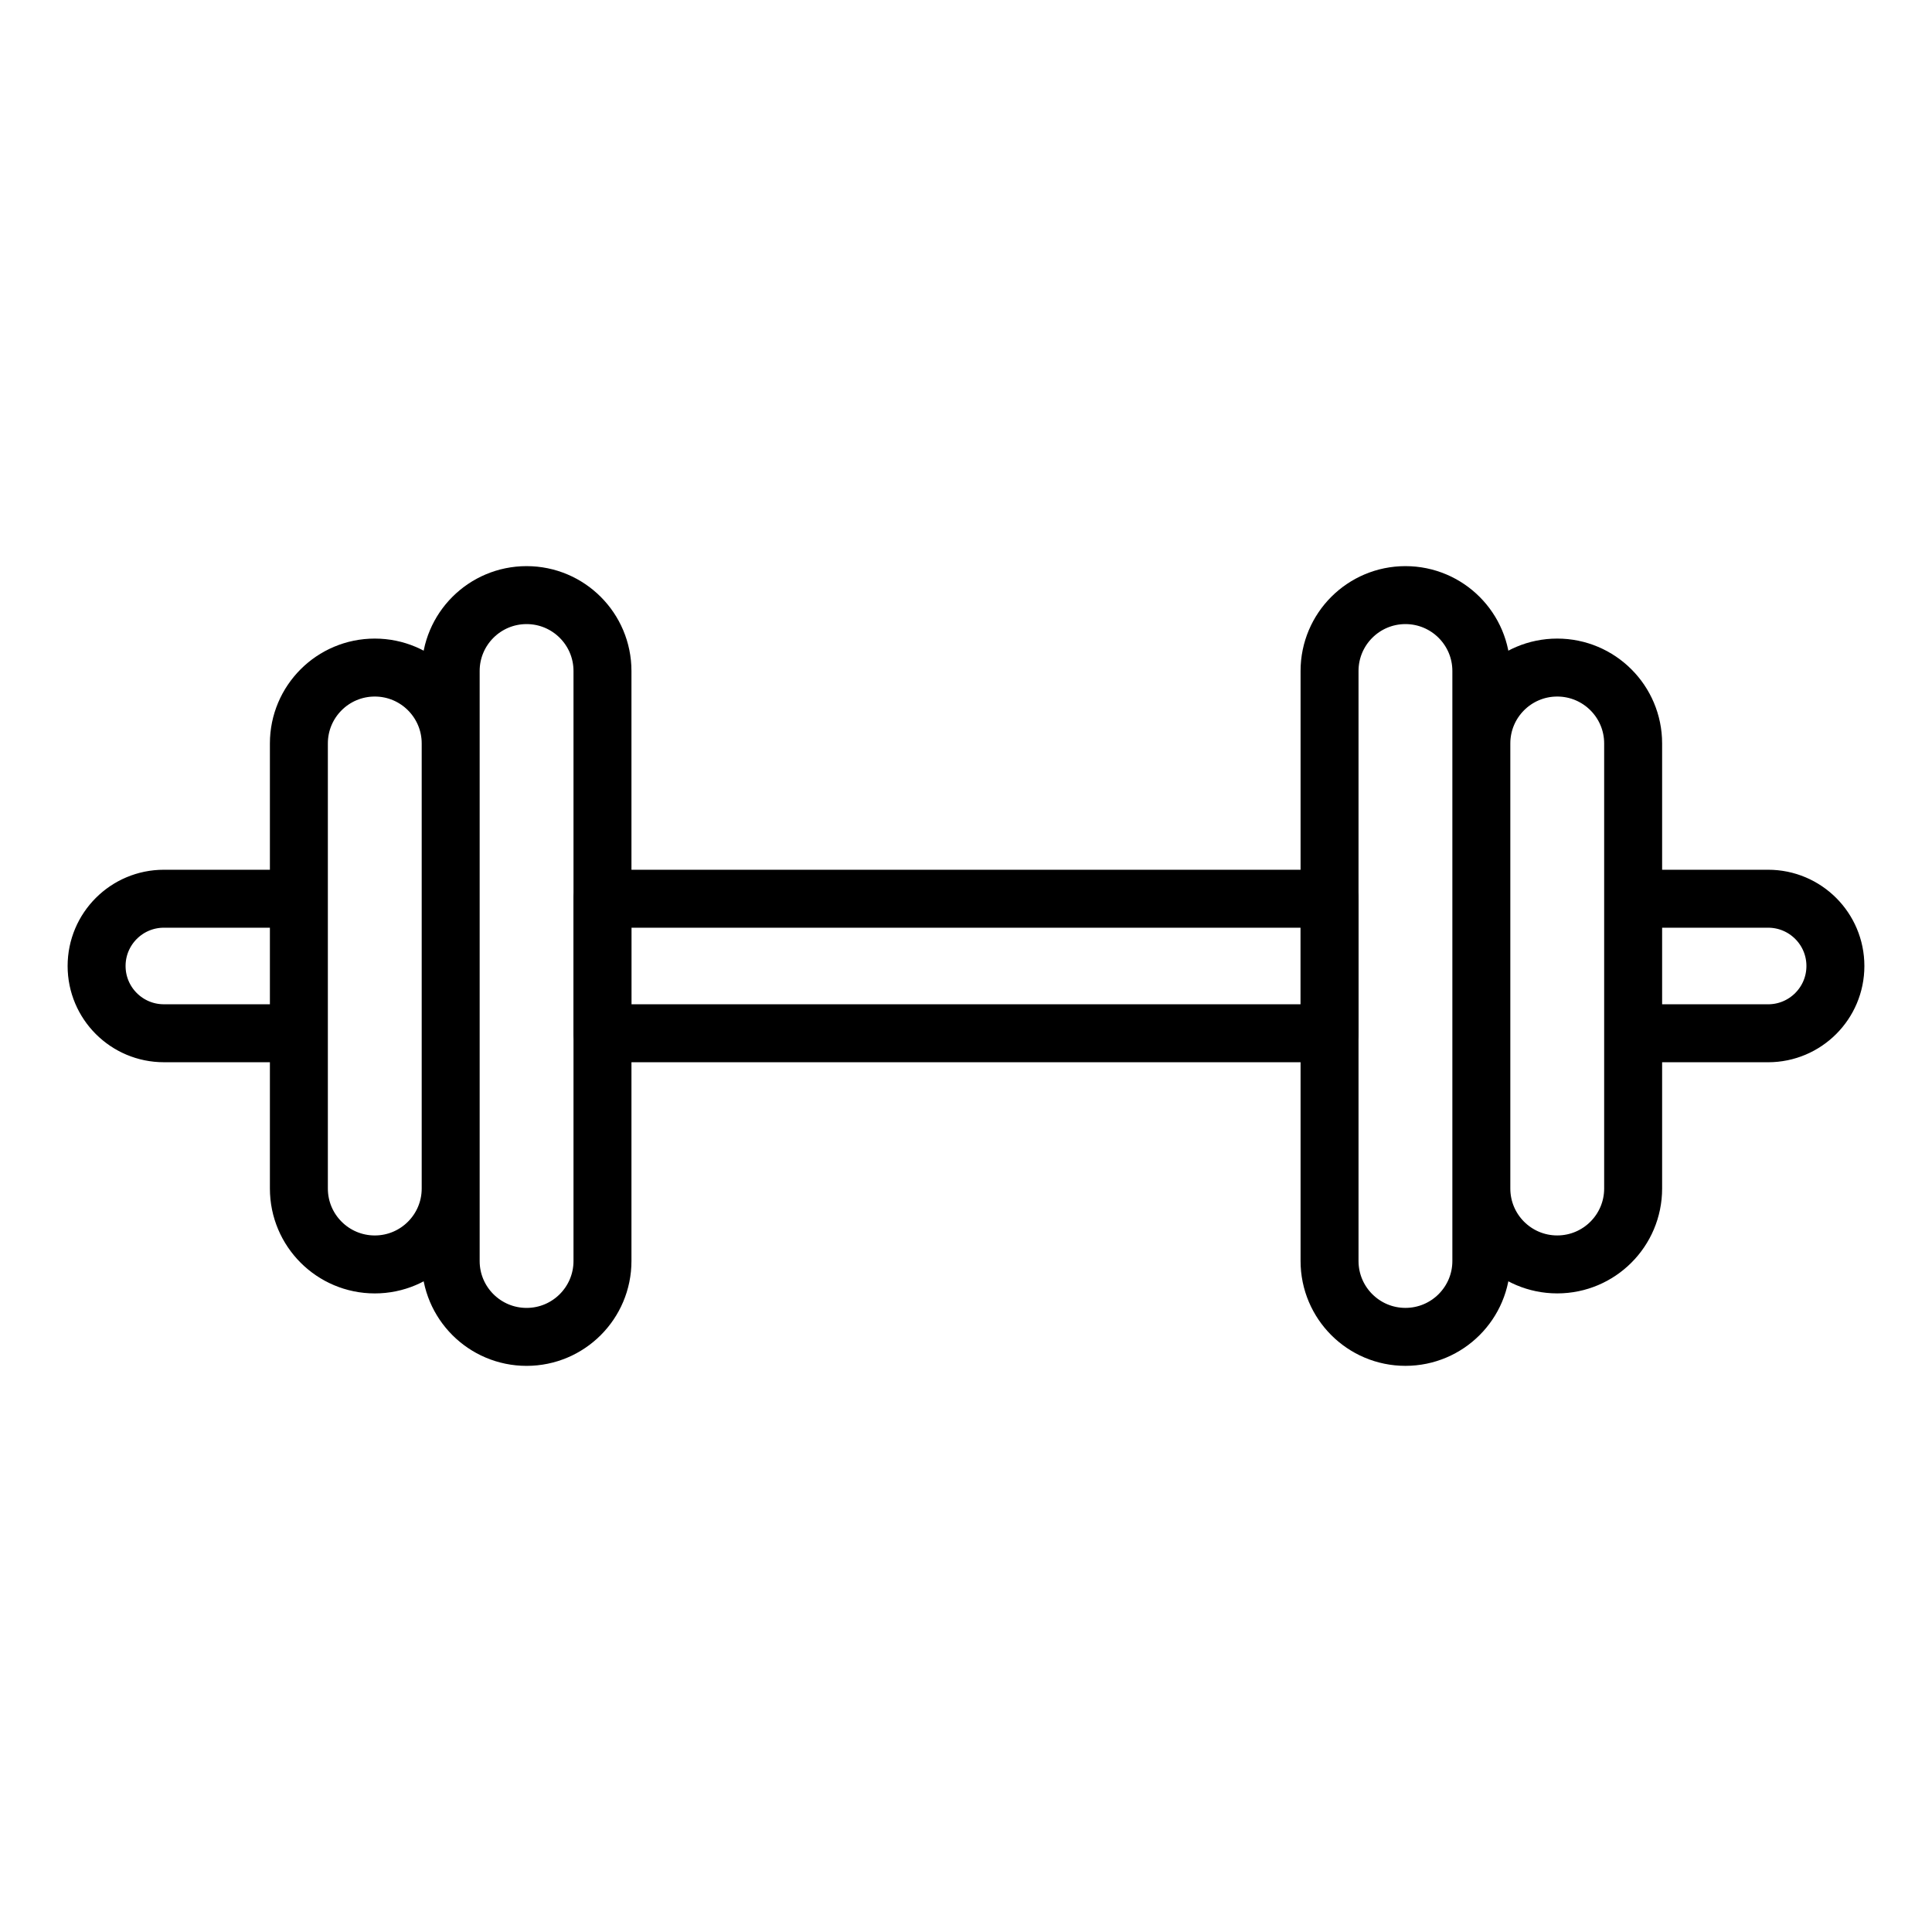
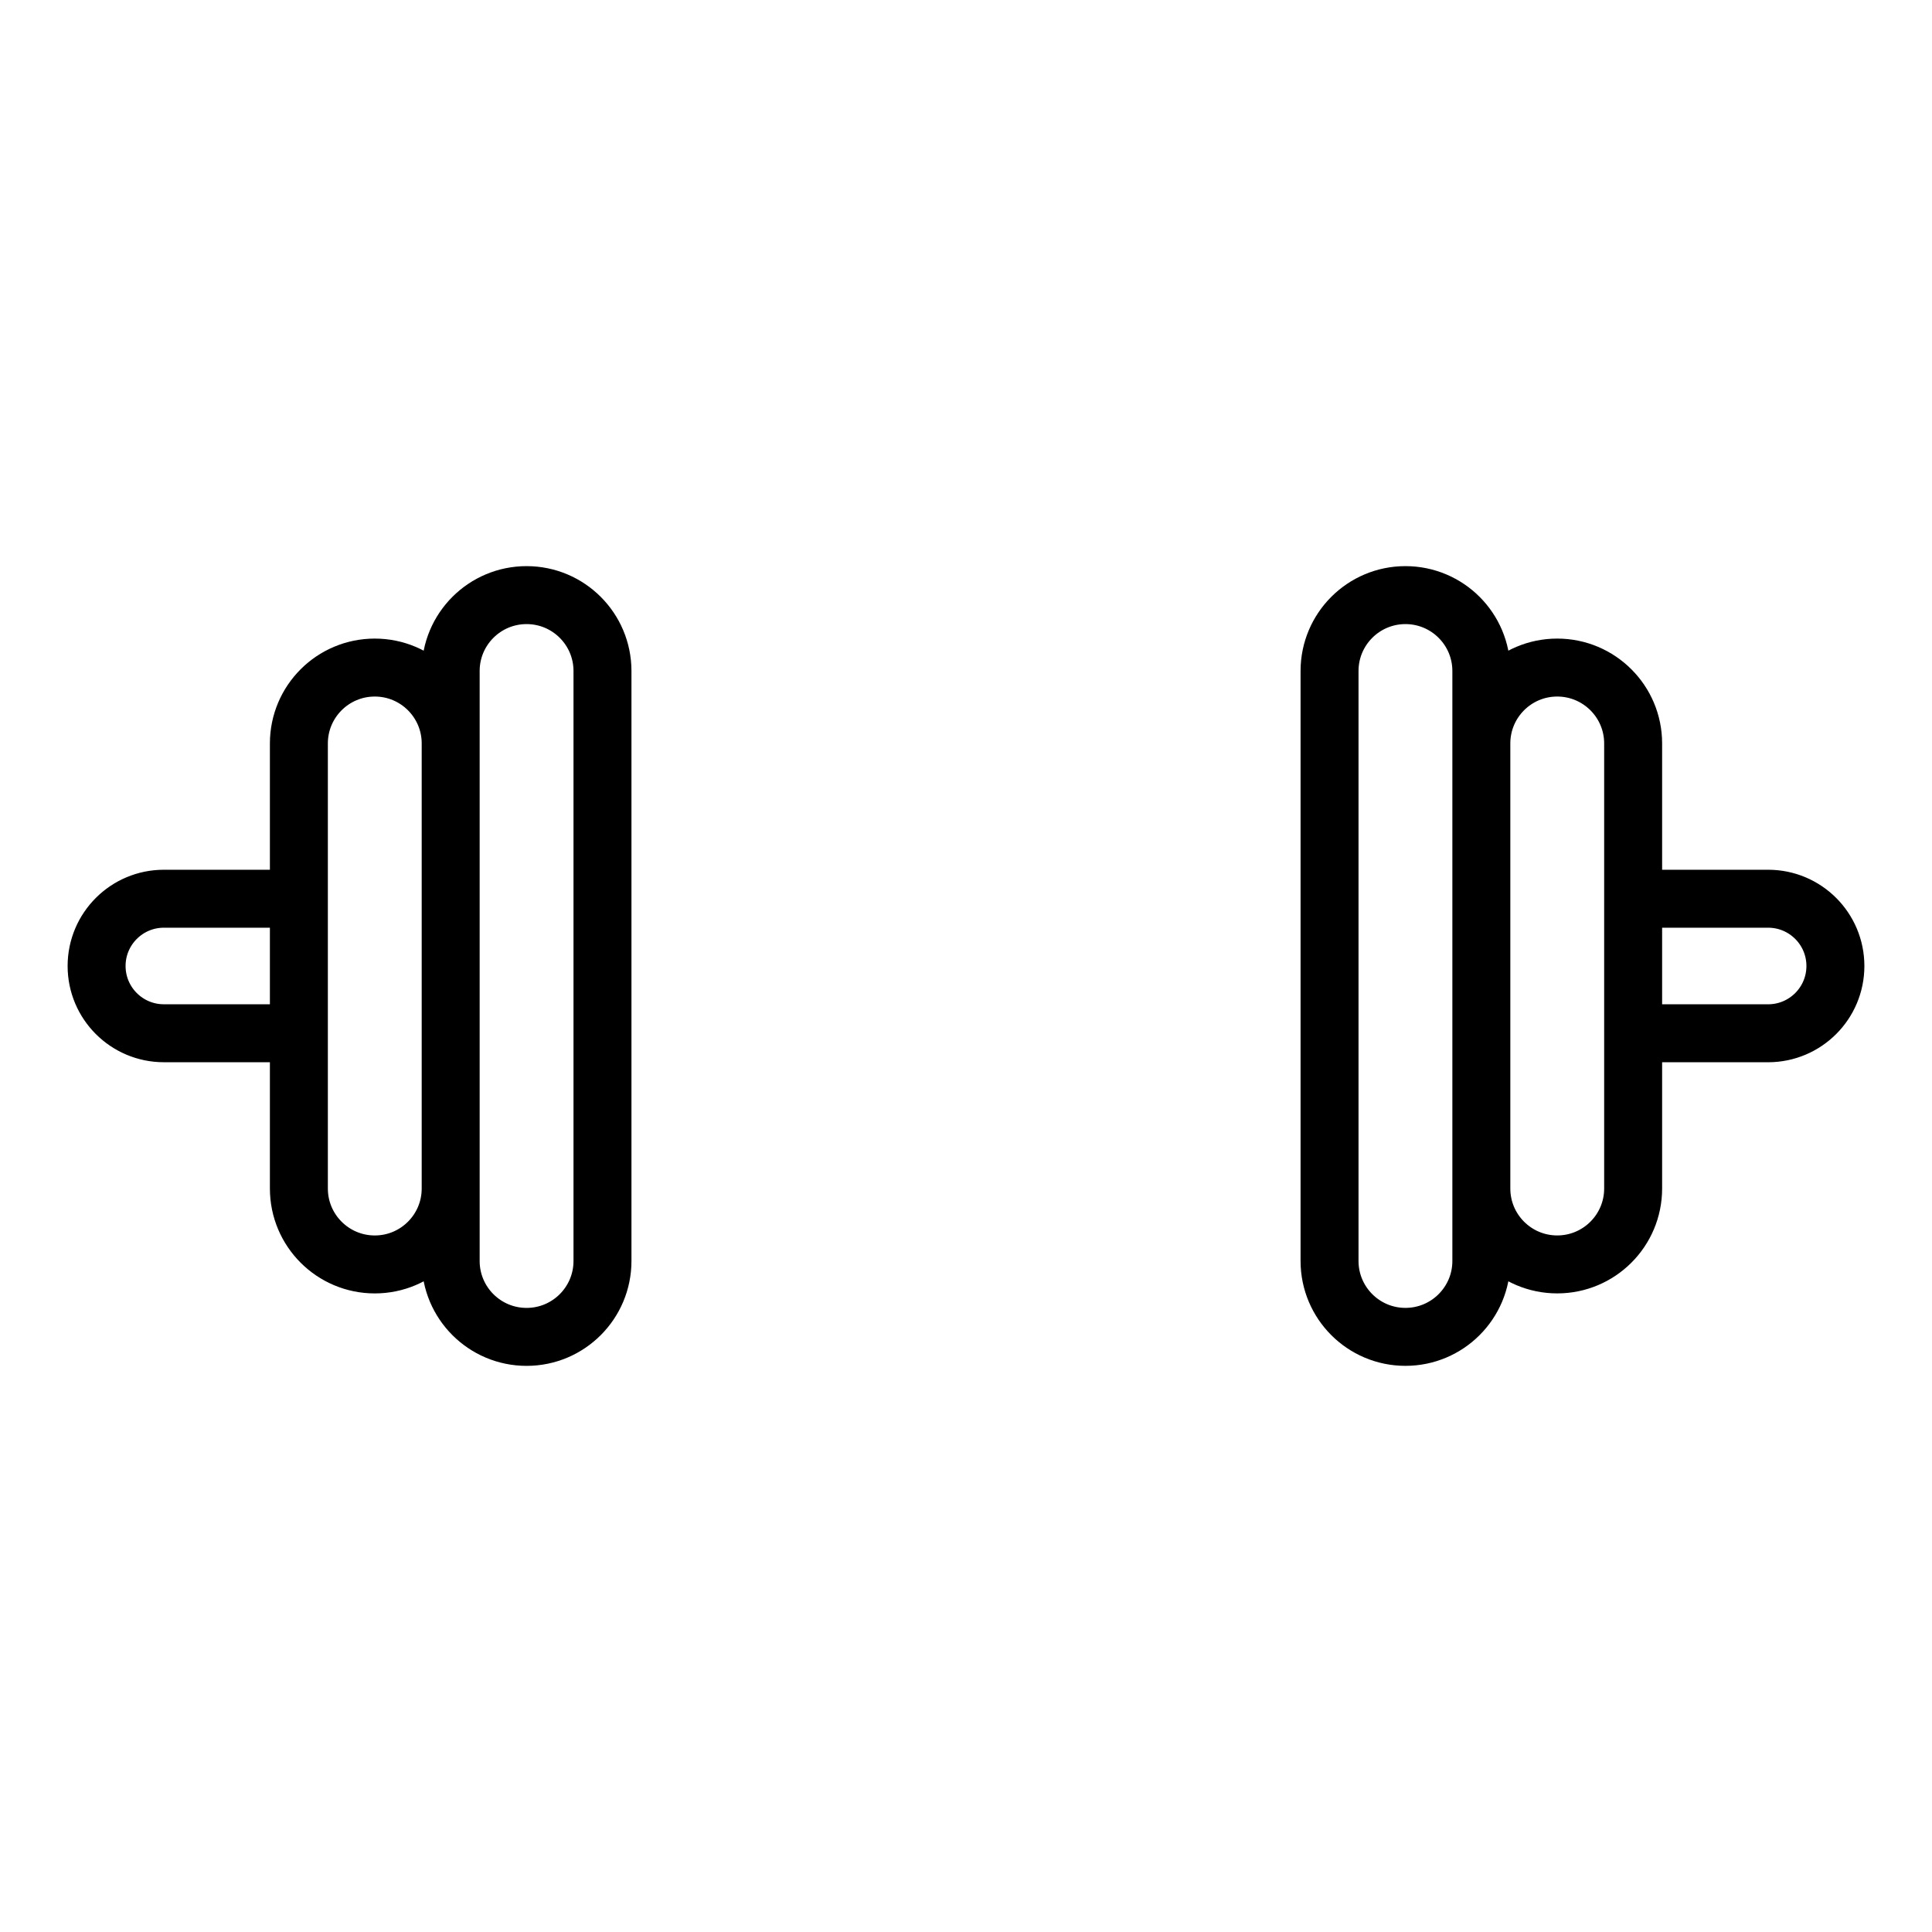
<svg xmlns="http://www.w3.org/2000/svg" width="100" height="100" enable-background="new 0 0 100 100" viewBox="0 0 100 100">
  <path fill="none" stroke="#000" stroke-linejoin="round" stroke-miterlimit="10" stroke-width="3" d="M23.327 61.519c0 2.169-1.759 3.928-3.928 3.928l0 0c-2.169 0-3.929-1.759-3.929-3.928V38.481c0-2.169 1.759-3.928 3.929-3.928l0 0c2.169 0 3.928 1.759 3.928 3.928V61.519zM31.184 65.269c0 2.169-1.759 3.928-3.928 3.928l0 0c-2.17 0-3.929-1.759-3.929-3.928V34.731c0-2.169 1.759-3.928 3.929-3.928l0 0c2.169 0 3.928 1.759 3.928 3.928V65.269zM76.674 38.481c0-2.169 1.759-3.928 3.928-3.928l0 0c2.169 0 3.929 1.759 3.929 3.928v23.037c0 2.169-1.759 3.928-3.929 3.928l0 0c-2.169 0-3.928-1.759-3.928-3.928V38.481zM68.817 34.731c0-2.169 1.759-3.928 3.928-3.928l0 0c2.17 0 3.929 1.759 3.929 3.928v30.537c0 2.169-1.759 3.928-3.929 3.928l0 0c-2.169 0-3.928-1.759-3.928-3.928V34.731zM15.47 46.518H8.482C6.559 46.518 5 48.076 5 50c0 1.923 1.559 3.481 3.482 3.481h6.988V46.518zM91.518 46.518h-6.987v6.964h6.987C93.441 53.481 95 51.923 95 50 95 48.076 93.441 46.518 91.518 46.518z" />
-   <rect width="37.633" height="6.964" x="31.184" y="46.518" fill="none" stroke="#000" stroke-linejoin="round" stroke-miterlimit="10" stroke-width="3" />
</svg>